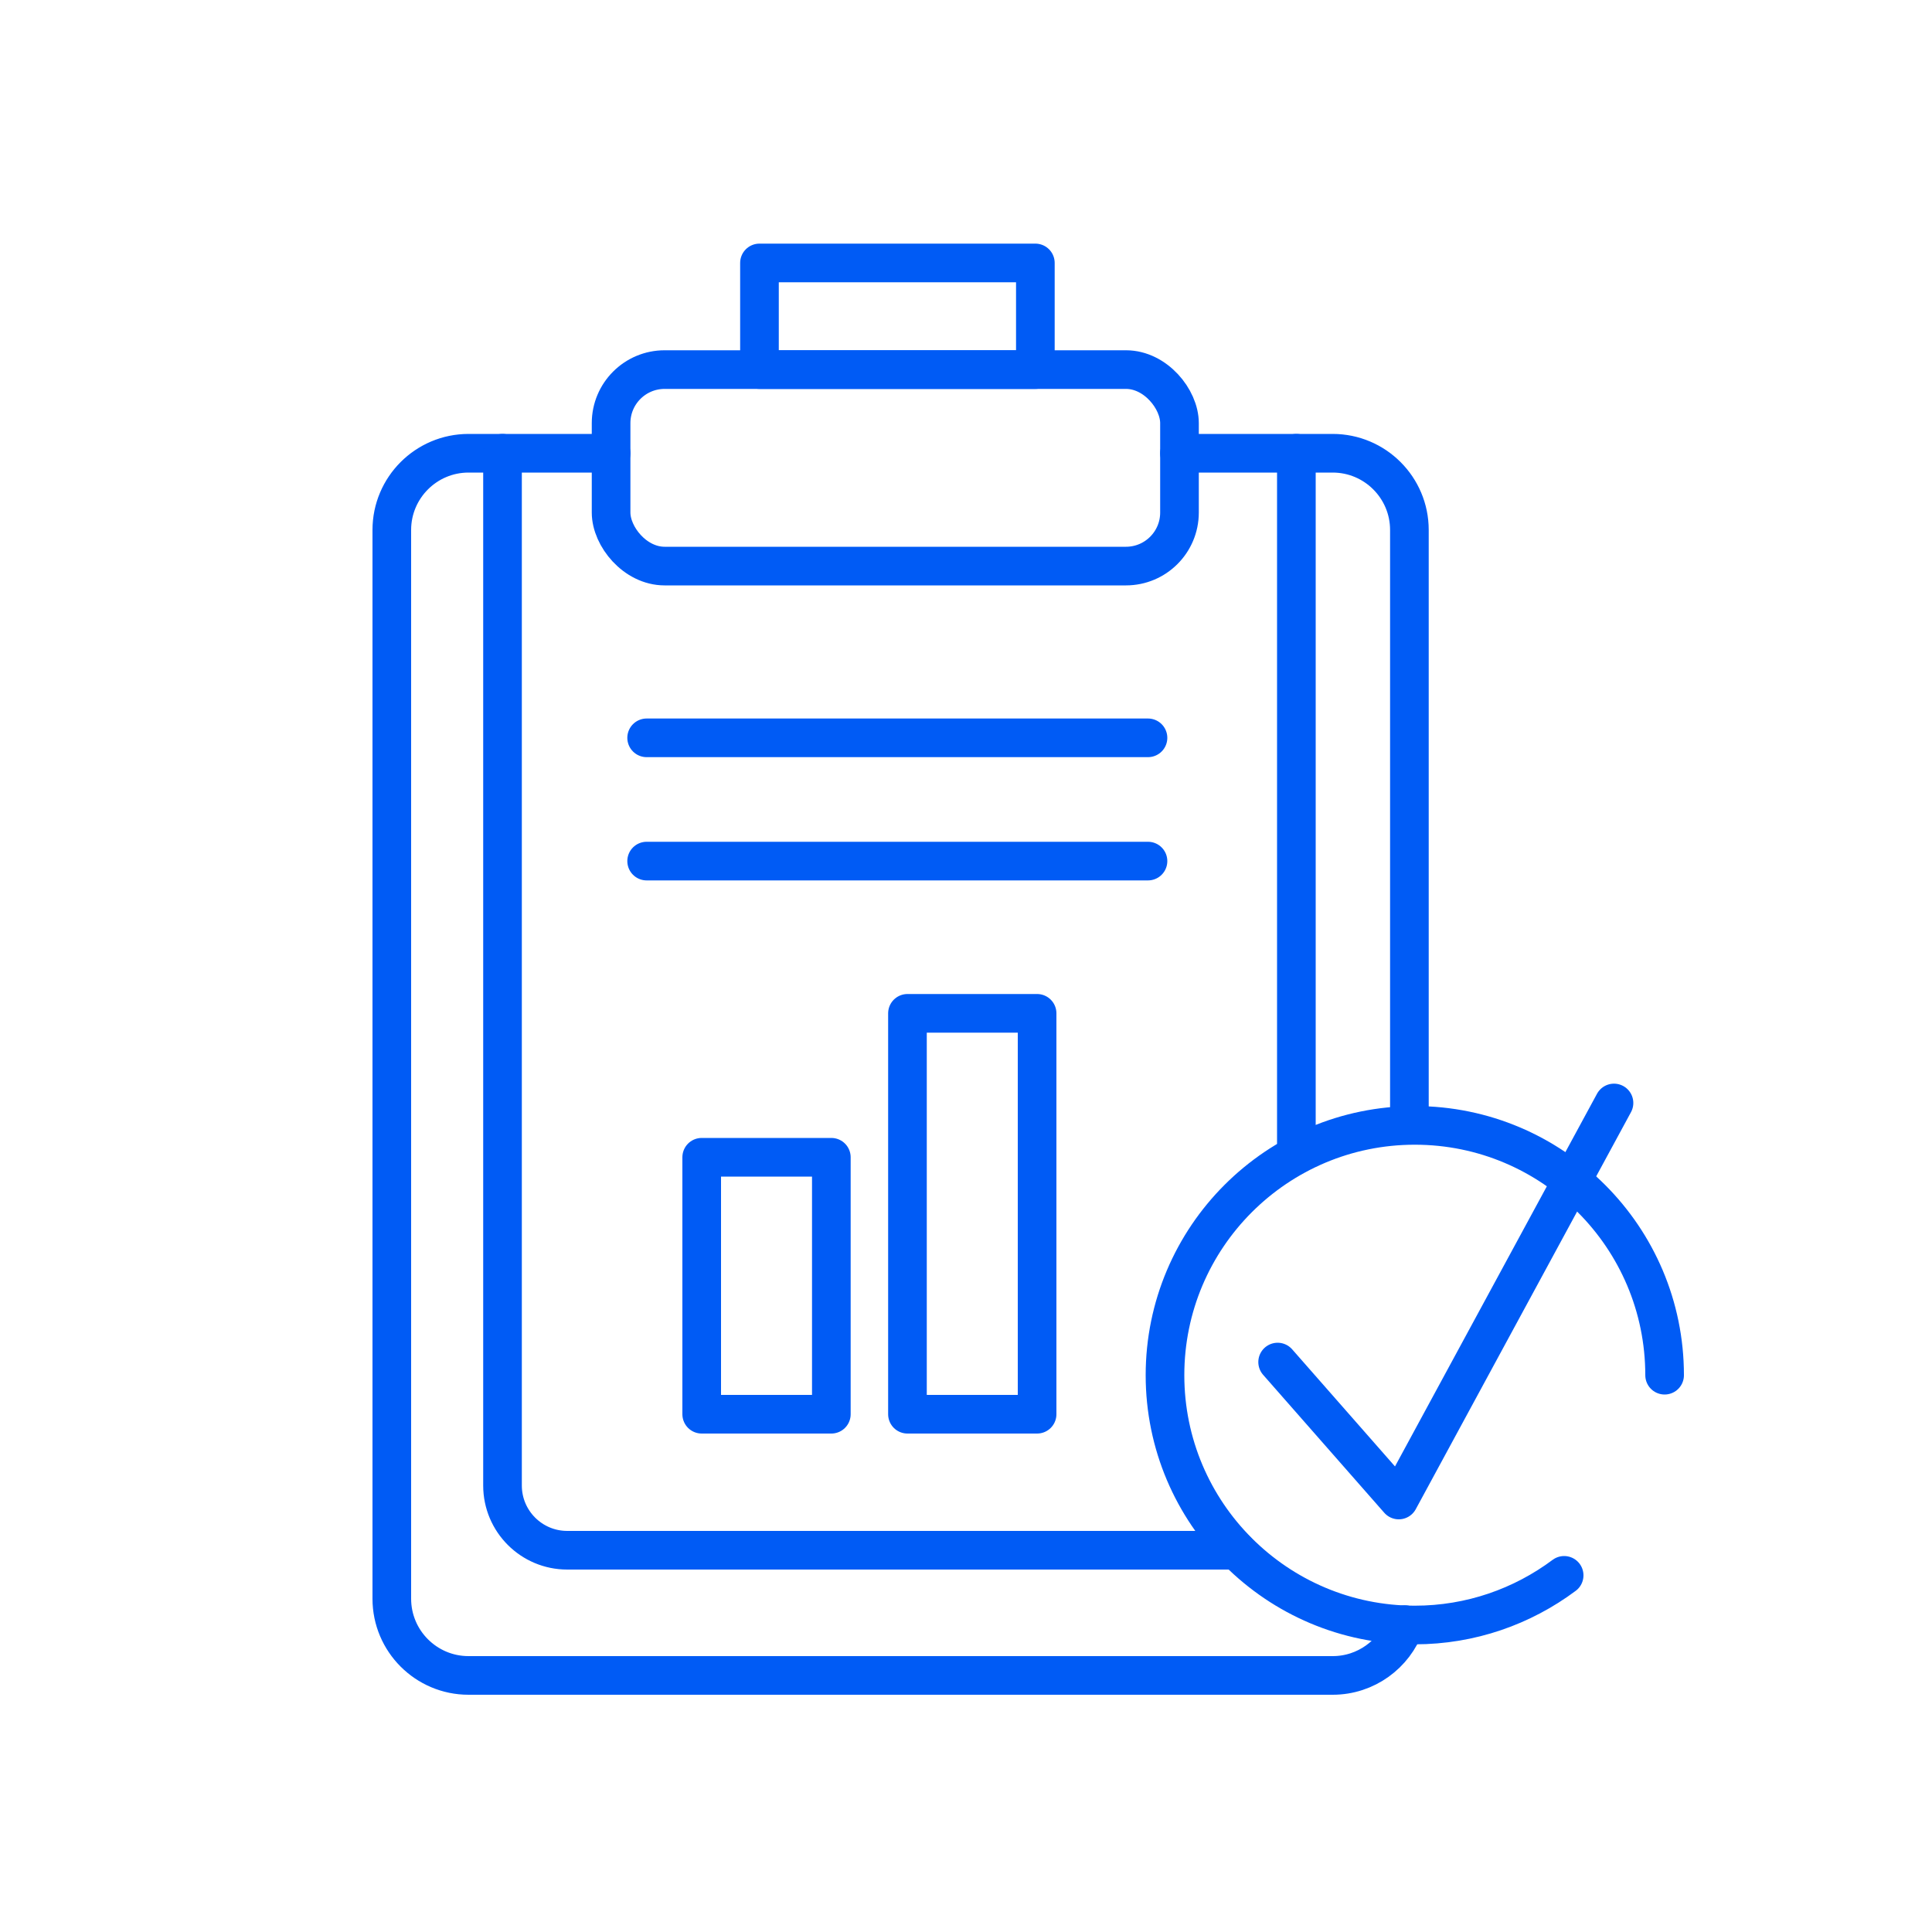
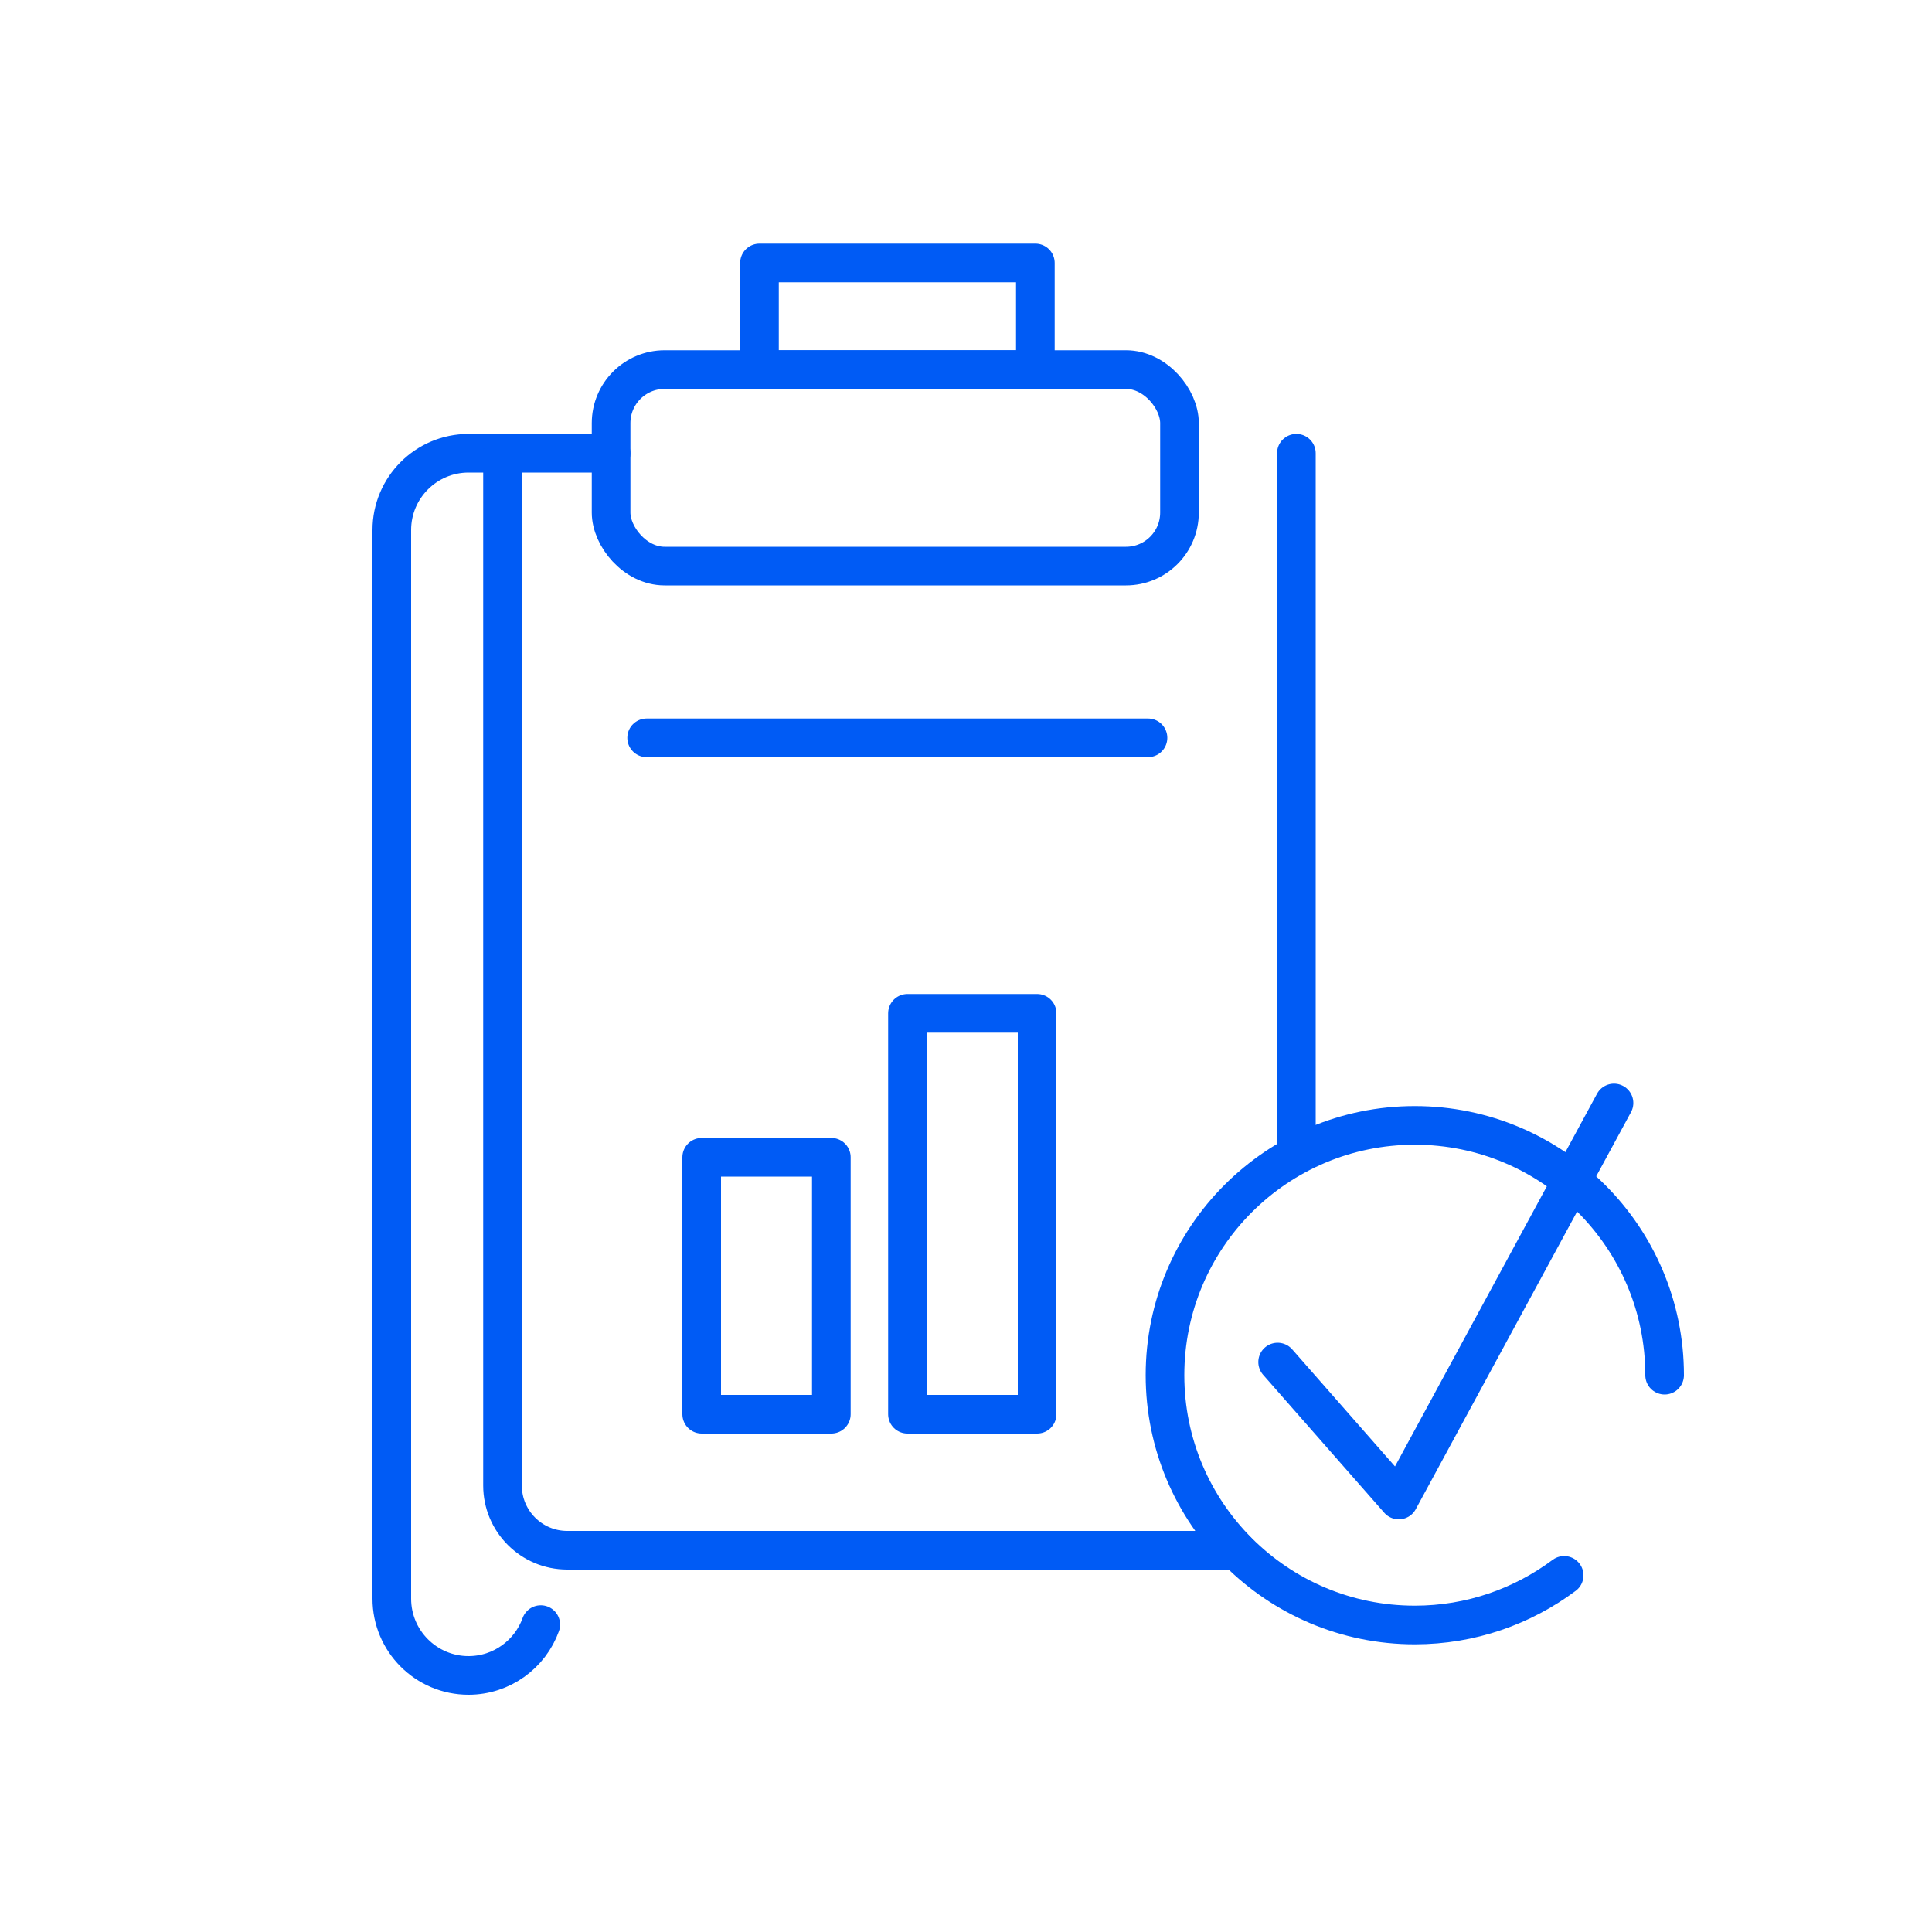
<svg xmlns="http://www.w3.org/2000/svg" id="Layer_1" data-name="Layer 1" viewBox="0 0 100 100">
  <defs>
    <style>      .cls-1 {        fill: none;        stroke: #005bf5;        stroke-linecap: round;        stroke-linejoin: round;        stroke-width: 2px;      }    </style>
  </defs>
-   <path class="cls-1" d="m31.63,23.46h-7.38c-2.19,0-3.97,1.78-3.97,3.97v55.32c0,2.19,1.78,3.97,3.97,3.97h44.73c1.72,0,3.19-1.1,3.74-2.63" />
-   <path class="cls-1" d="m61.05,23.46h7.93c2.19,0,3.97,1.78,3.97,3.97v30.81" />
+   <path class="cls-1" d="m31.63,23.46h-7.38c-2.19,0-3.97,1.78-3.97,3.97v55.32c0,2.19,1.78,3.97,3.97,3.97c1.72,0,3.19-1.1,3.74-2.63" />
  <line class="cls-1" x1="67.1" y1="59.77" x2="67.1" y2="23.46" />
  <path class="cls-1" d="m26.01,23.46v53.43c0,1.85,1.5,3.35,3.35,3.35h34.39c.08,0,.16,0,.24,0" />
  <line class="cls-1" x1="33.47" y1="38.19" x2="59.42" y2="38.19" />
-   <line class="cls-1" x1="33.47" y1="44.57" x2="59.42" y2="44.57" />
  <rect class="cls-1" x="36.32" y="59.9" width="6.71" height="13.3" />
  <rect class="cls-1" x="46.97" y="52.45" width="6.71" height="20.75" />
  <path class="cls-1" d="m80.96,81.54c-2.16,1.61-4.83,2.57-7.73,2.57-7.14,0-12.93-5.79-12.93-12.93s5.79-12.93,12.93-12.93,12.93,5.79,12.93,12.93" />
  <polyline class="cls-1" points="66.13 70.5 72.4 77.64 83.54 57.09" />
  <rect class="cls-1" x="31.63" y="19.13" width="29.42" height="10.17" rx="2.77" ry="2.77" />
  <rect class="cls-1" x="39.31" y="13.61" width="14.28" height="5.52" />
</svg>